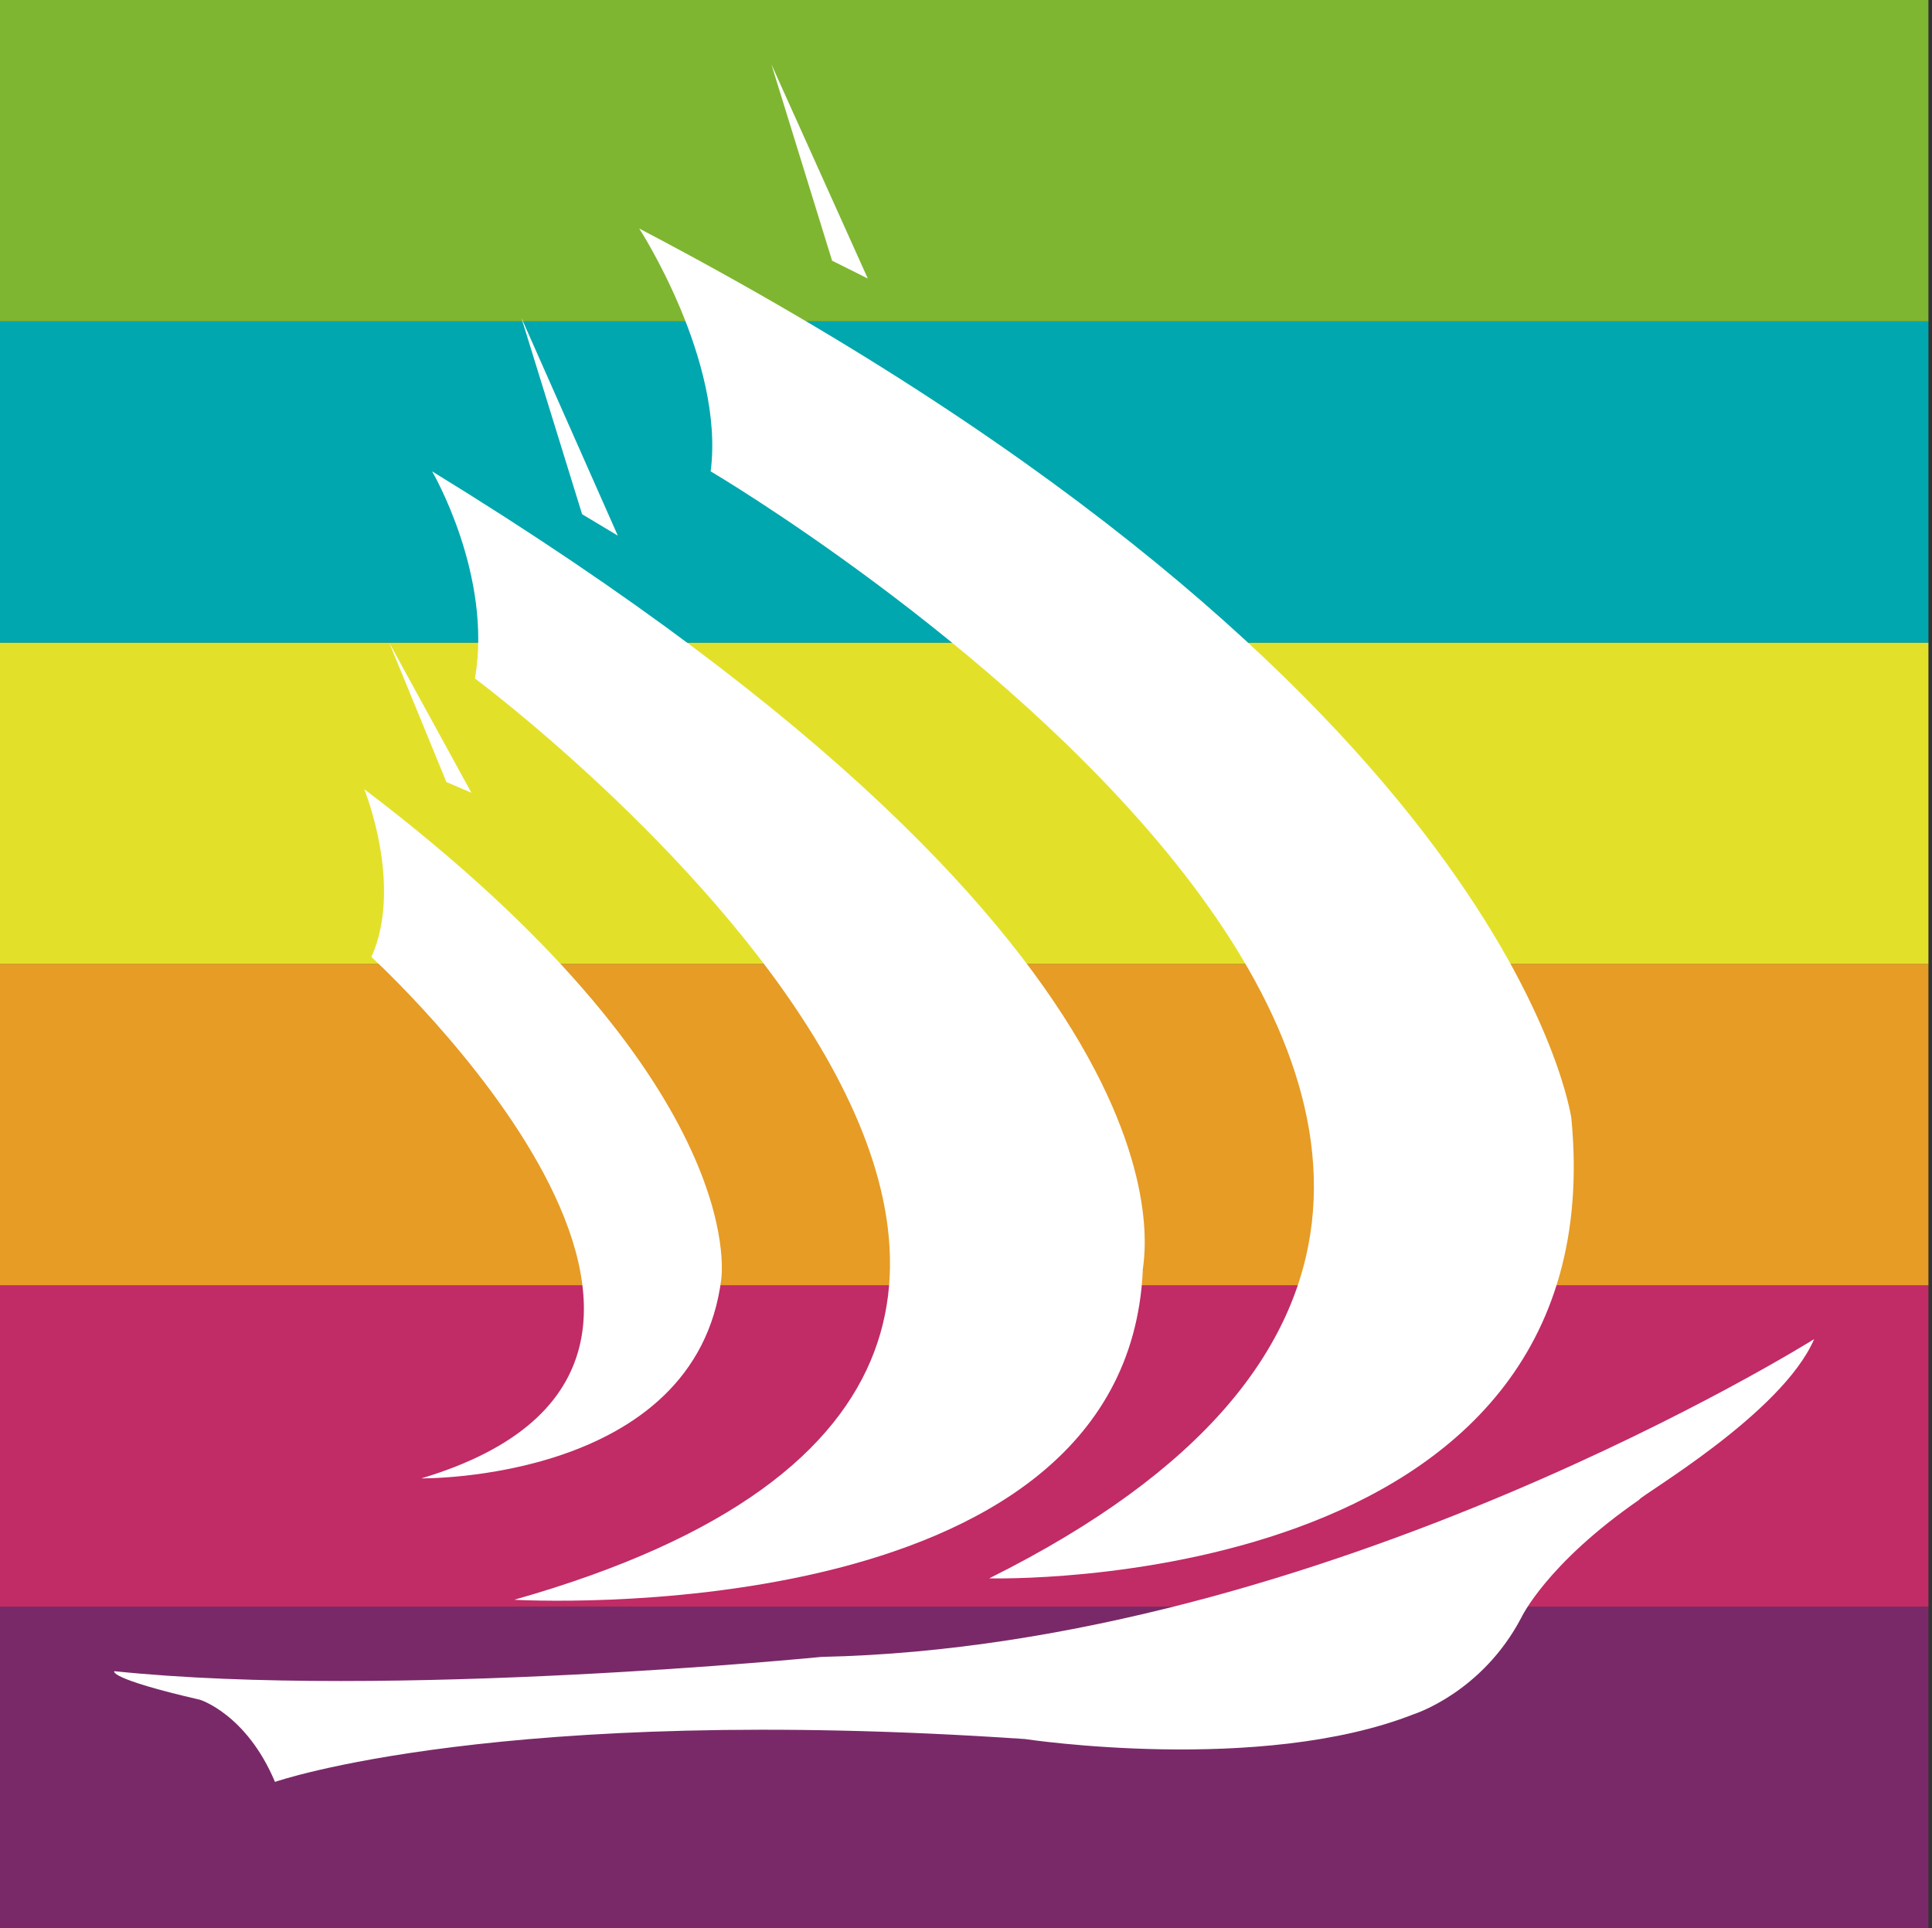
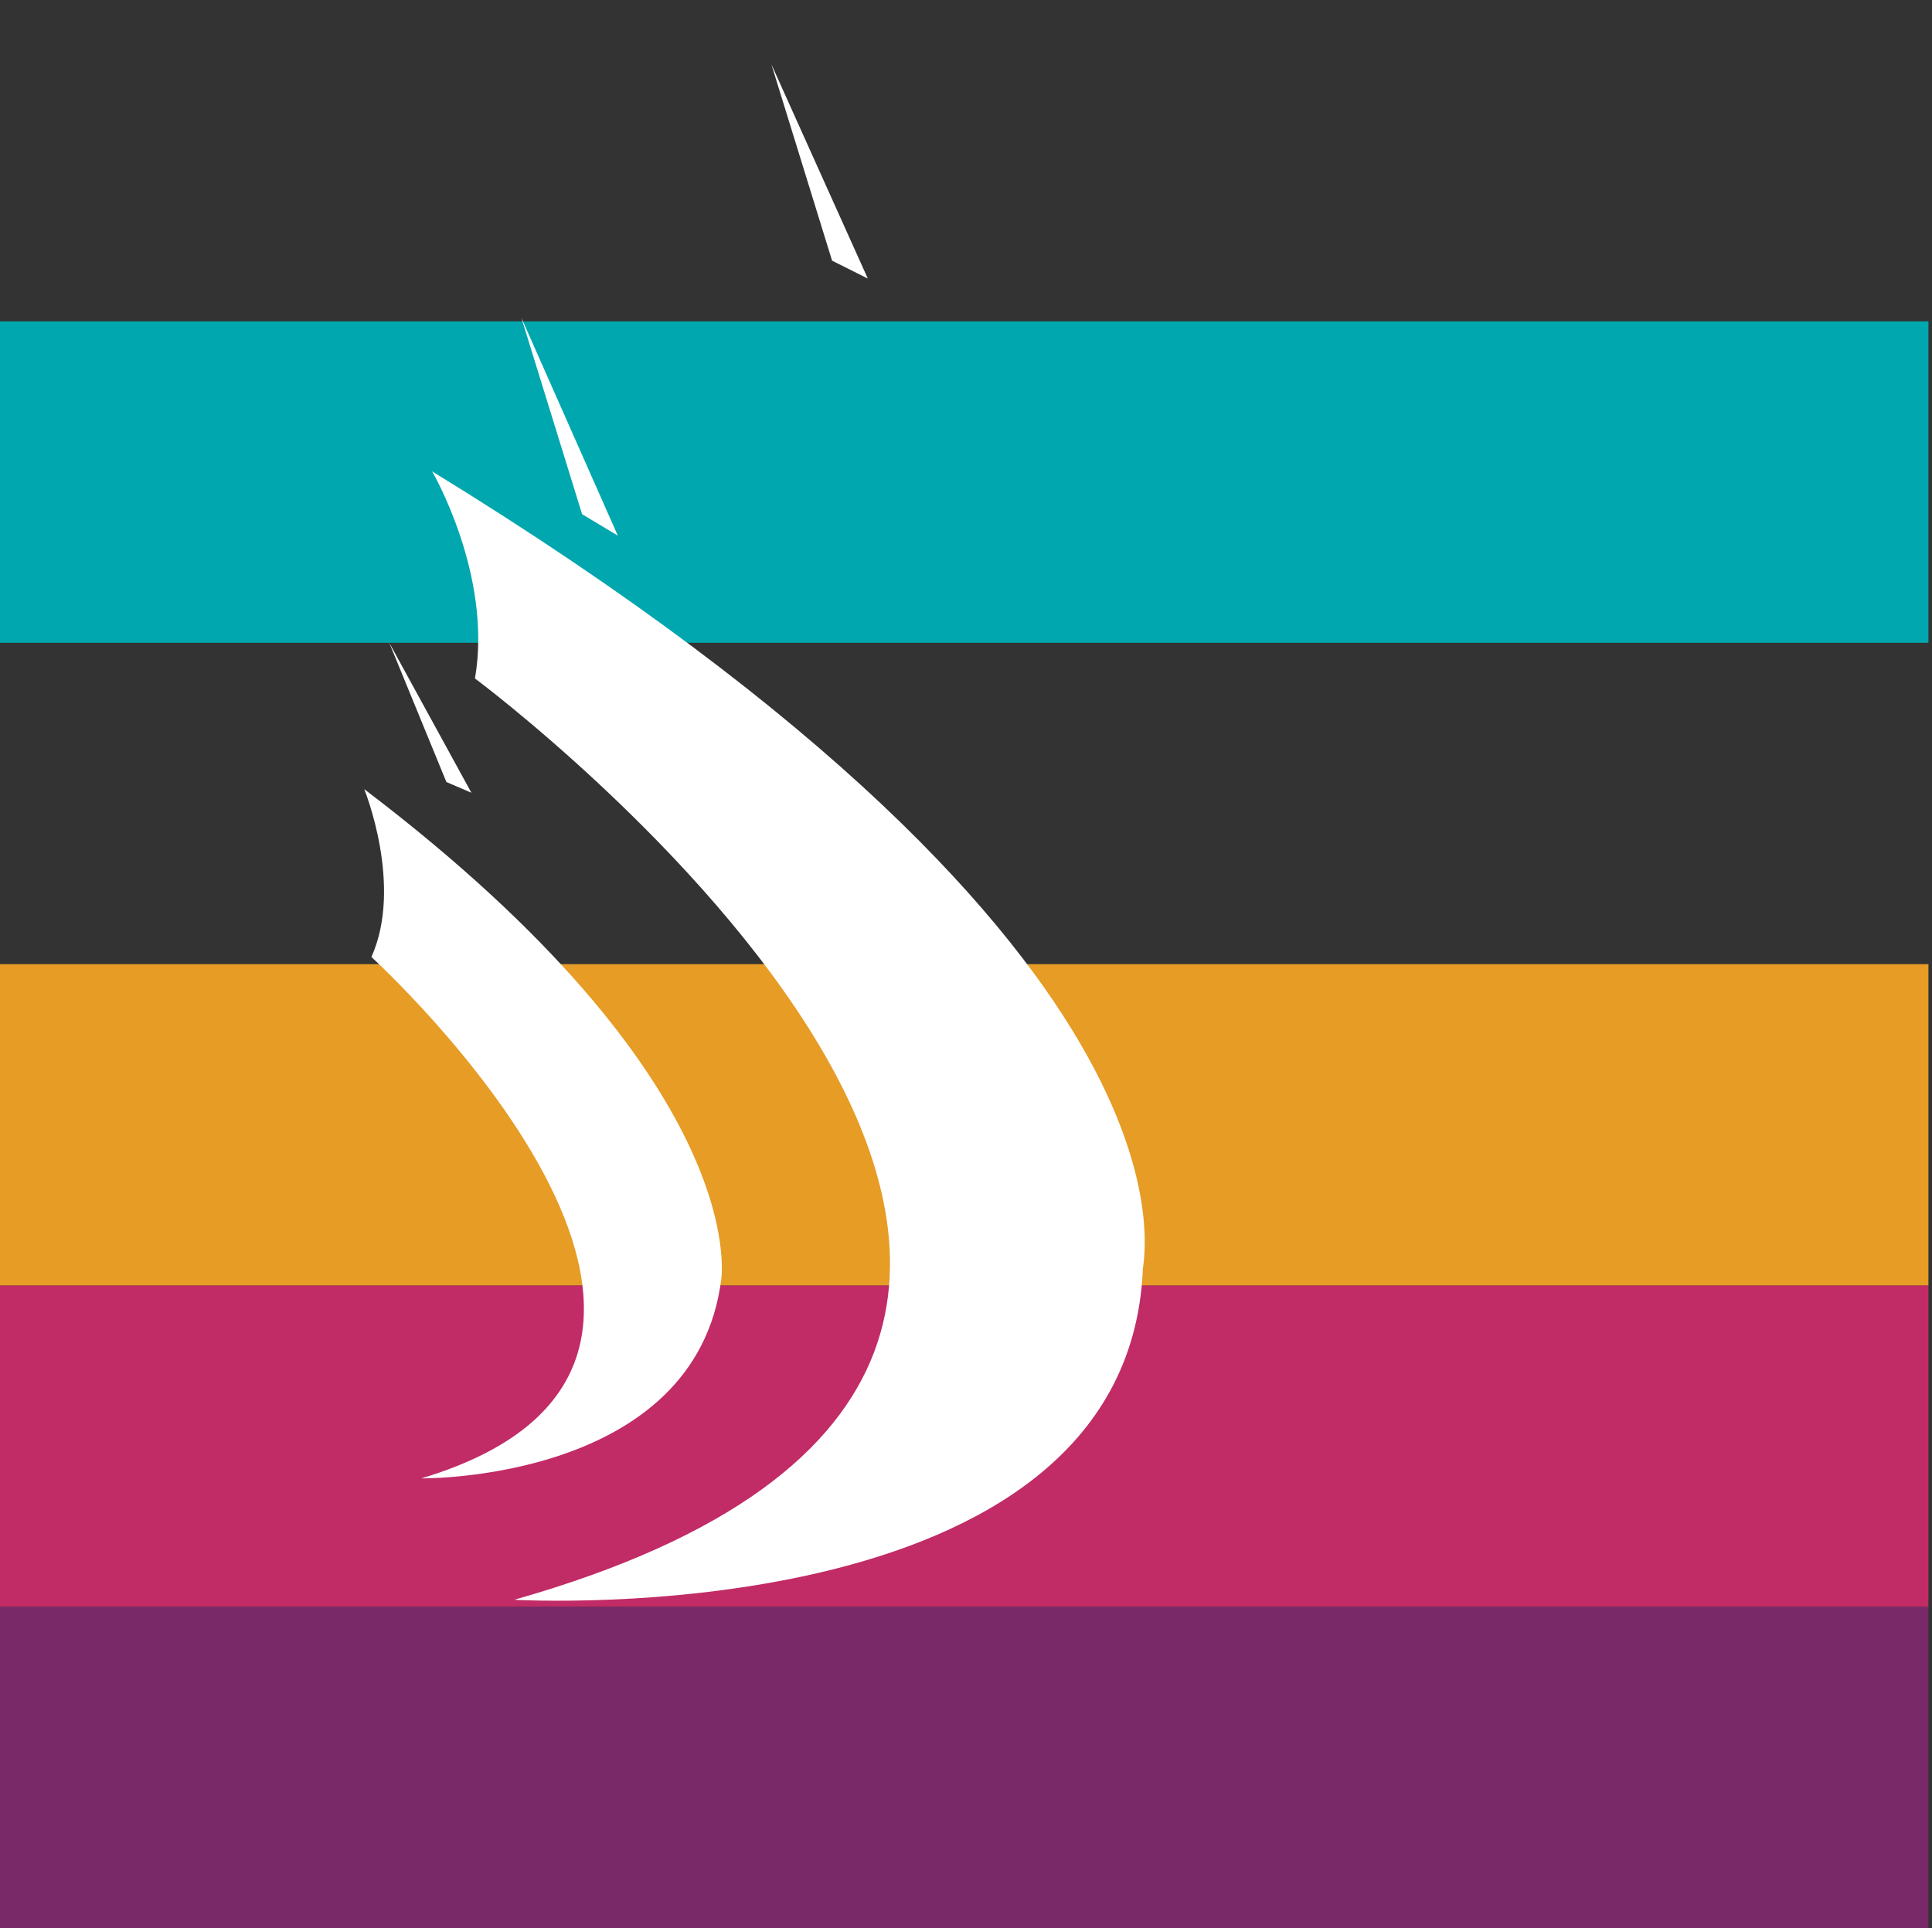
<svg xmlns="http://www.w3.org/2000/svg" version="1.1" id="Layer_1" x="0px" y="0px" viewBox="-215 276 54.1 54" style="enable-background:new -215 276 54.1 54;" xml:space="preserve">
  <rect x="-215" y="276" width="54.1" height="54" fill="#333333" stroke="none" />
  <style type="text/css">
	.st0{fill:#7EB631;}
	.st1{fill:#00A7AE;}
	.st2{fill:#E3E02A;}
	.st3{fill:#E69C25;}
	.st4{fill:#C12B66;}
	.st5{fill:#792968;}
	.st6{fill:#FFFFFF;}
</style>
  <g>
    <g>
-       <rect x="-215" y="276" class="st0" width="54" height="9" />
      <rect x="-215" y="285" class="st1" width="54" height="9" />
-       <rect x="-215" y="294" class="st2" width="54" height="9" />
      <rect x="-215" y="303" class="st3" width="54" height="9" />
      <rect x="-215" y="312" class="st4" width="54" height="9" />
      <rect x="-215" y="321" class="st5" width="54" height="9.1" />
    </g>
    <g>
      <path class="st6" d="M-202.9,289.2c0,0,1.7,2.9,1.2,5.8c0,0,25.4,18.9,1.1,25.8c0,0,17.1,1,17.6-9.2    C-183.1,311.6-180.4,303-202.9,289.2z" />
      <path class="st6" d="M-204.8,298.1c0,0,1.1,2.7,0.2,4.7c0,0,12.4,11.3,1.4,14.6c0,0,7.7,0.1,8.4-5.6    C-194.8,311.7-194,306.3-204.8,298.1z" />
-       <path class="st6" d="M-197.1,282.4c0,0,2.4,3.7,2,6.8c0,0,32.1,18.9,7.8,31c0,0,17.6,0.5,16.3-12.9    C-171,307.4-172.5,295.3-197.1,282.4z" />
      <polygon class="st6" points="-201.8,298.2 -204.1,294 -202.5,297.9   " />
      <polygon class="st6" points="-190.7,283.8 -193.4,277.8 -191.7,283.3   " />
      <polygon class="st6" points="-197.7,291 -200.4,284.9 -198.7,290.4   " />
-       <path class="st6" d="M-164.2,313.5c0,0-13.7,8.6-27.8,8.9c0,0-12.1,1.2-19.8,0.4c0,0-0.2,0.2,2.4,0.8c0,0,1.3,0.4,2.1,2.3    c0,0,6.3-2.2,21-1.2c0,0,6.6,1,10.9-0.7c0,0,1.9-0.6,3-2.7c0,0,0.7-1.5,3.3-3.3C-169.1,317.9-165.1,315.6-164.2,313.5z" />
    </g>
  </g>
</svg>